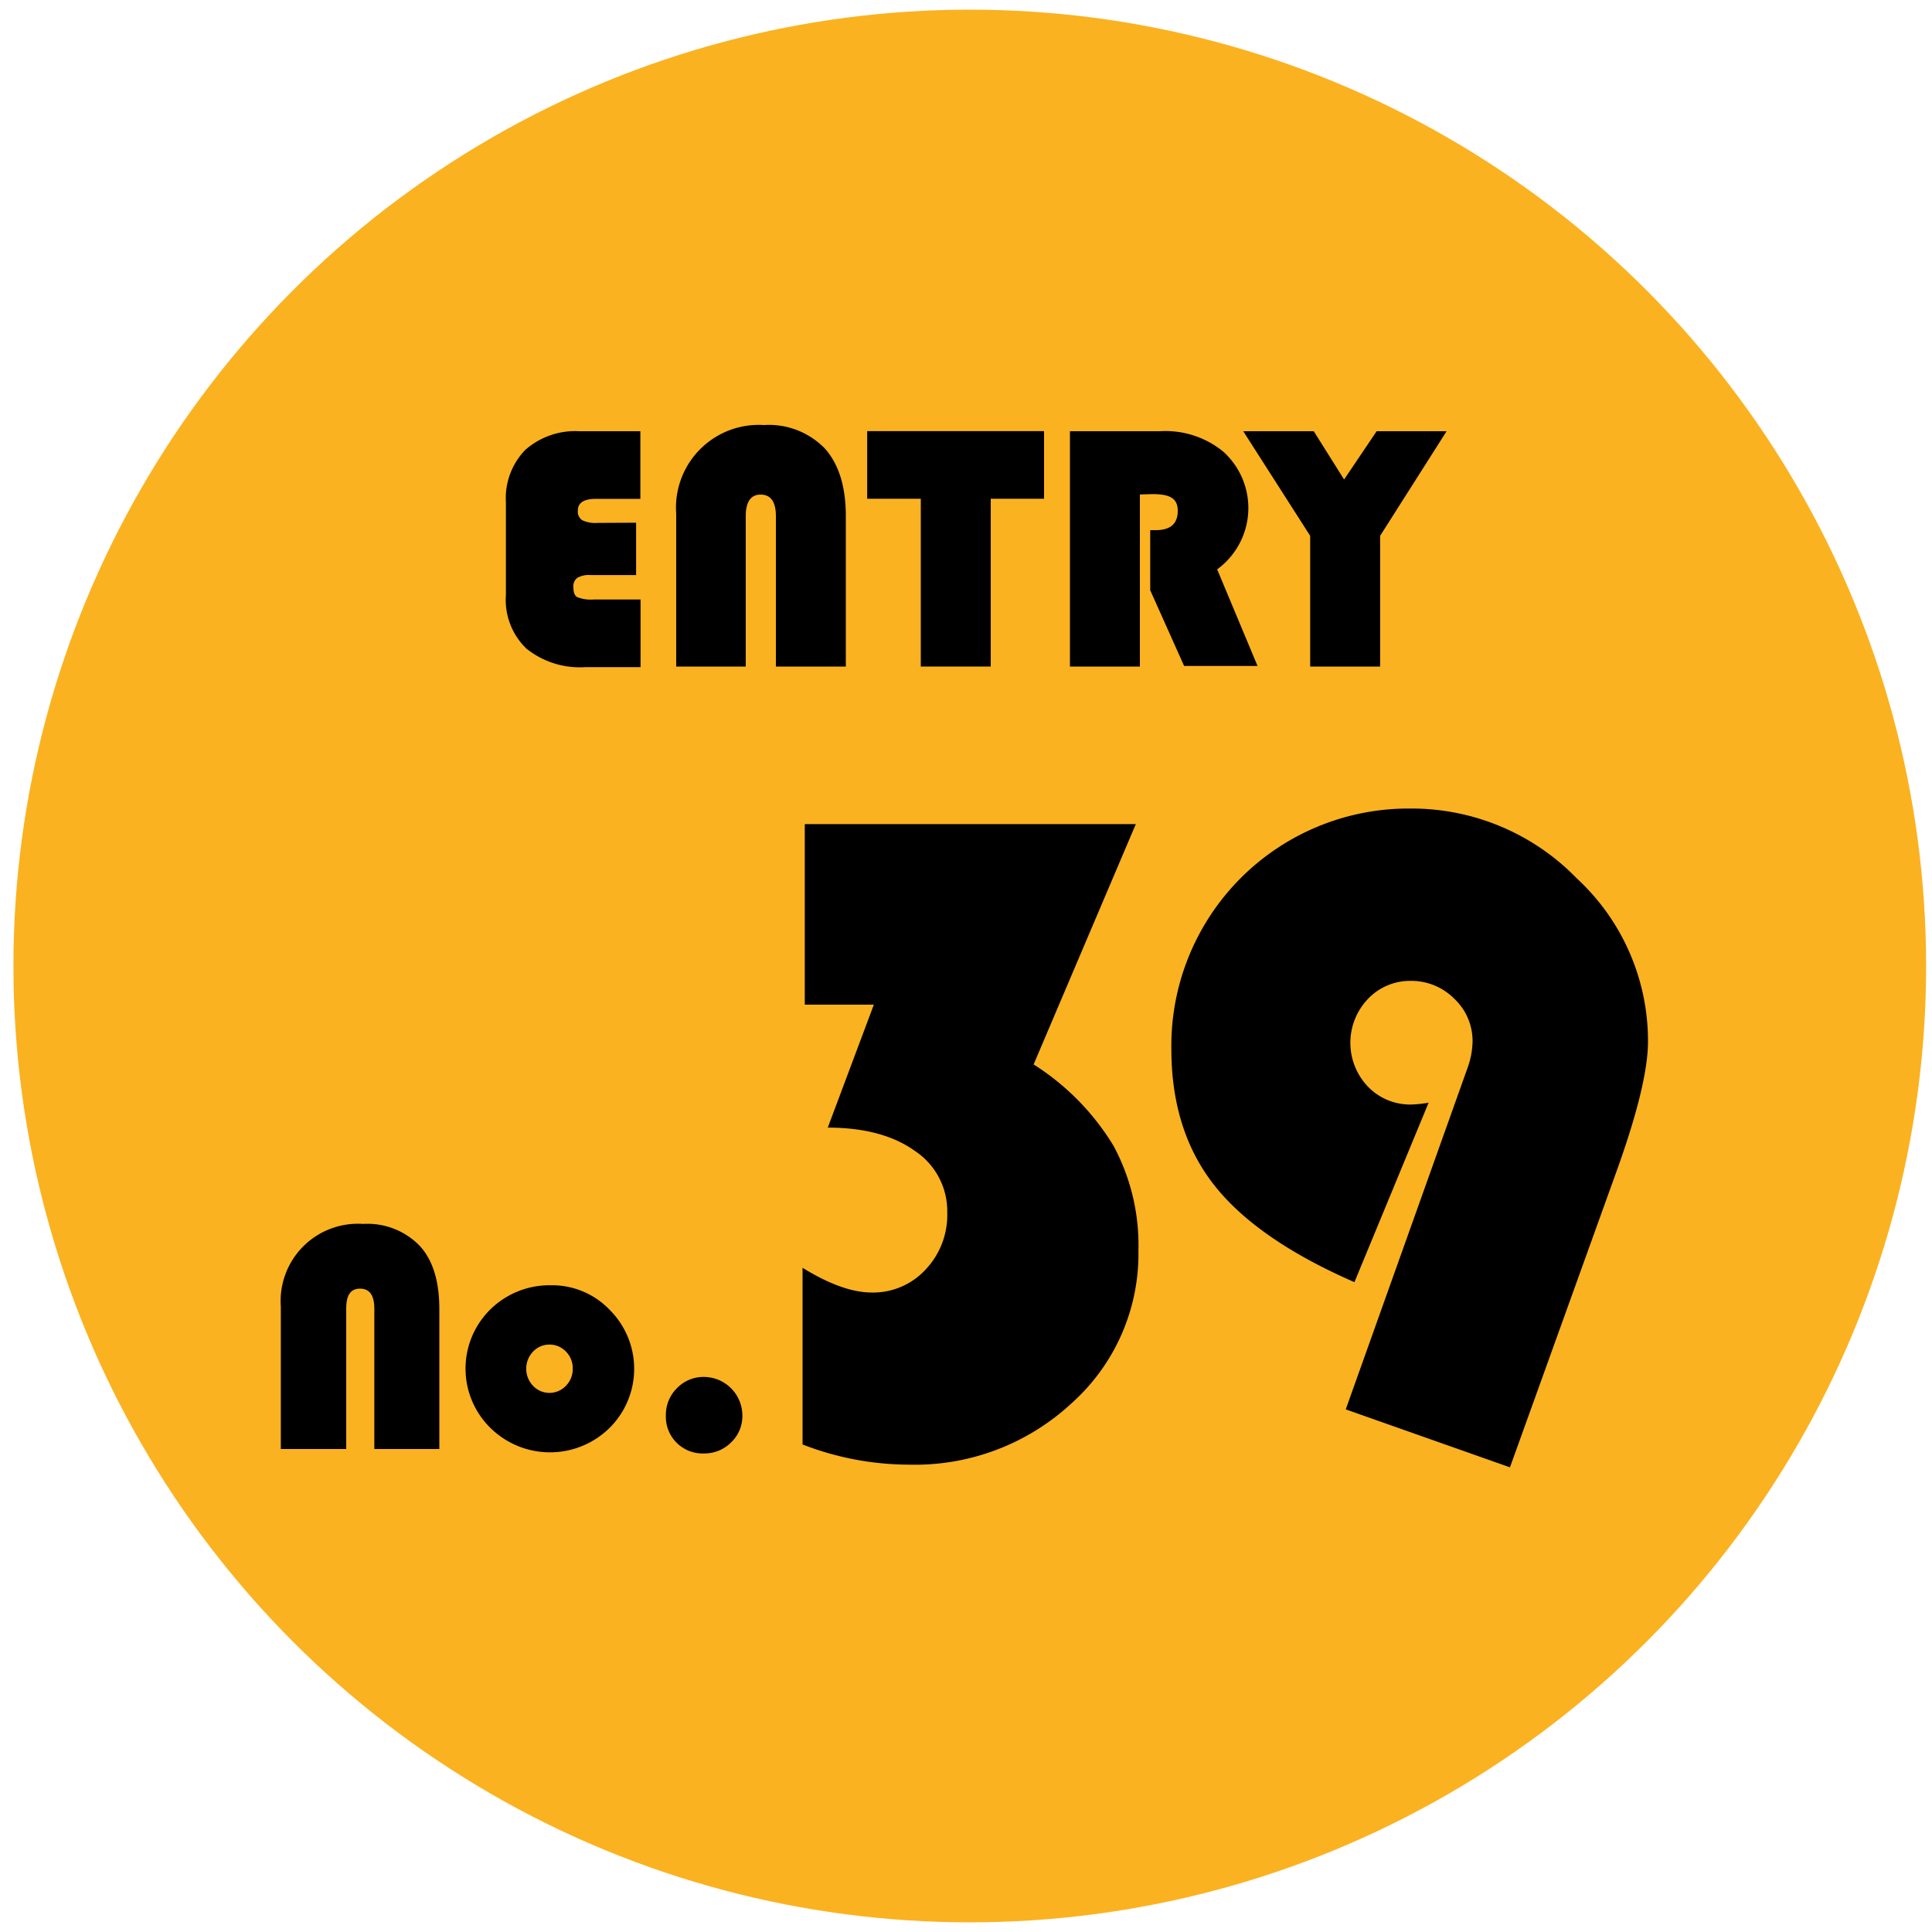
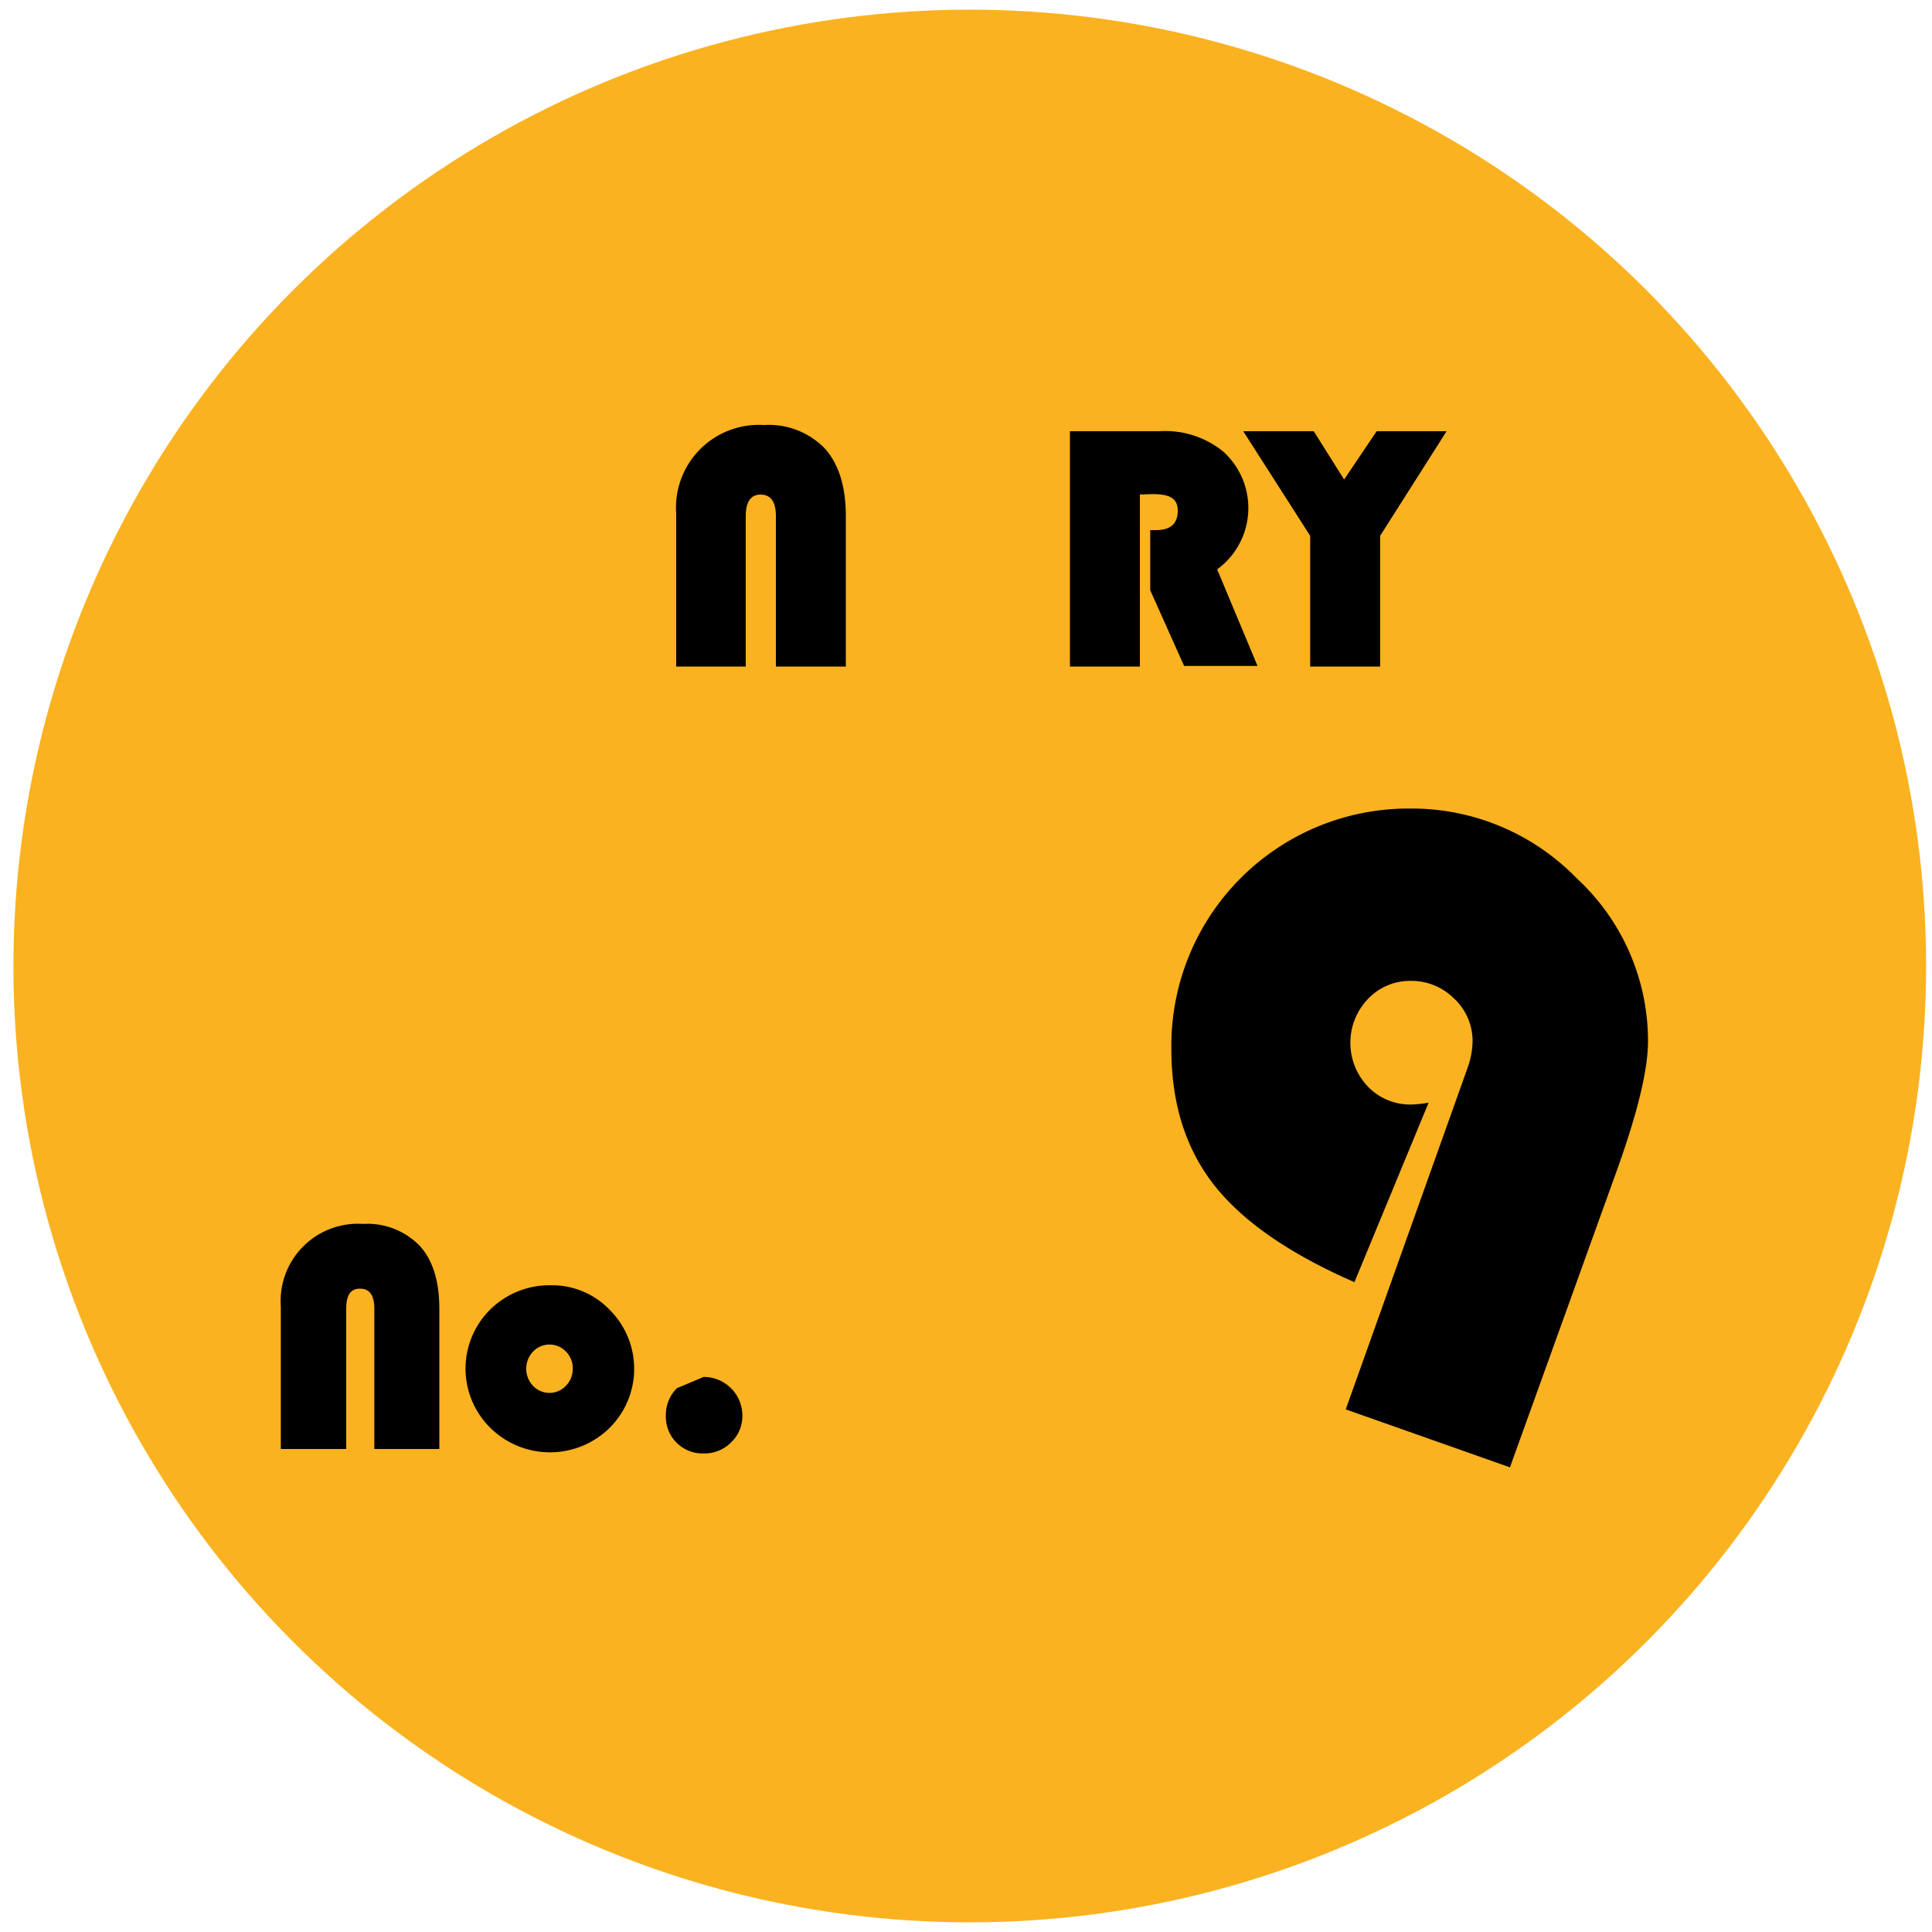
<svg xmlns="http://www.w3.org/2000/svg" id="レイヤー_1" data-name="レイヤー 1" viewBox="0 0 200 200">
  <defs>
    <style>.cls-1{fill:#fbb220;}</style>
  </defs>
  <circle class="cls-1" cx="100.39" cy="100" r="99" />
-   <path d="M65.85,54.11v5.42H61.12a2.41,2.41,0,0,0-1.36.29,1.09,1.09,0,0,0-.4,1c0,.51.13.85.41,1a3.78,3.78,0,0,0,1.67.24h4.87v7H60.62a8.83,8.83,0,0,1-6.13-1.92,7,7,0,0,1-2.12-5.53V52a7.18,7.18,0,0,1,2-5.42A7.81,7.81,0,0,1,60,44.64h6.29v7H61.69c-1.25,0-1.87.41-1.87,1.21a1.06,1.06,0,0,0,.45,1,3.12,3.12,0,0,0,1.58.28Z" />
  <path d="M70,69V53.18A8.57,8.57,0,0,1,79.08,44a8.07,8.07,0,0,1,6.3,2.42q2.18,2.43,2.18,7V69H80.32V53.43c0-1.48-.53-2.23-1.58-2.23S77.2,52,77.2,53.43V69Z" />
-   <path d="M102.56,51.63V69H95.32V51.63H89.77v-7h18.31v7Z" />
  <path d="M118,51.19V69h-7.24V44.64h9.29a9.46,9.46,0,0,1,6.58,2.11A7.86,7.86,0,0,1,126,58.94l4.18,10h-7.6l-3.51-7.84V54.88h.57c1.52,0,2.28-.66,2.28-2s-.88-1.73-2.64-1.73Z" />
  <path d="M149.75,44.64l-6.88,10.83V69h-7.24V55.47L128.7,44.64H136l3.14,5,3.37-5Z" />
  <path d="M29.07,150V135.25a8,8,0,0,1,8.52-8.55A7.53,7.53,0,0,1,43.48,129c1.36,1.51,2,3.69,2,6.52V150H38.75V135.48c0-1.39-.49-2.08-1.48-2.08s-1.43.69-1.43,2.08V150Z" />
  <path d="M57.05,133.05a8.24,8.24,0,0,1,6.06,2.54,8.62,8.62,0,0,1,0,12.22,8.79,8.79,0,0,1-12.35,0,8.6,8.6,0,0,1,0-12.26A8.74,8.74,0,0,1,57.05,133.05Zm-.17,6.14a2.31,2.31,0,0,0-1.7.73,2.57,2.57,0,0,0,0,3.54,2.34,2.34,0,0,0,3.4,0,2.47,2.47,0,0,0,.71-1.77,2.43,2.43,0,0,0-.7-1.77A2.32,2.32,0,0,0,56.88,139.19Z" />
-   <path d="M72.85,142.54a4,4,0,0,1,4,4,3.74,3.74,0,0,1-1.17,2.78,3.87,3.87,0,0,1-2.81,1.14,3.8,3.8,0,0,1-3.94-3.93,3.89,3.89,0,0,1,1.15-2.83A3.81,3.81,0,0,1,72.85,142.54Z" />
-   <path d="M83.31,85.31h34.27L107,110.19a25.83,25.83,0,0,1,8.27,8.42,21.69,21.69,0,0,1,2.58,10.83A20.74,20.74,0,0,1,111,145.2a23.85,23.85,0,0,1-16.92,6.42,30.57,30.57,0,0,1-11-2.09V131.24c2.75,1.7,5.14,2.56,7.16,2.56a7.38,7.38,0,0,0,5.57-2.37,8.21,8.21,0,0,0,2.25-5.88,7.49,7.49,0,0,0-3.37-6.42q-3.36-2.4-9-2.4L90.46,104H83.31Z" />
+   <path d="M72.85,142.54a4,4,0,0,1,4,4,3.74,3.74,0,0,1-1.17,2.78,3.87,3.87,0,0,1-2.81,1.14,3.8,3.8,0,0,1-3.94-3.93,3.89,3.89,0,0,1,1.15-2.83Z" />
  <path d="M156.31,151.9l-17-6,12.61-35.35a8.48,8.48,0,0,0,.52-2.75,6,6,0,0,0-1.89-4.41,6.26,6.26,0,0,0-4.51-1.85,6,6,0,0,0-4.43,1.87,6.57,6.57,0,0,0,0,9.08,6.07,6.07,0,0,0,4.48,1.85,12.7,12.7,0,0,0,1.8-.19l-7.68,18.58q-10.09-4.41-14.52-10.05t-4.43-14.08A24.55,24.55,0,0,1,146,83.7a23.81,23.81,0,0,1,17.23,7.23,22.91,22.91,0,0,1,7.37,16.89q0,4.52-3.46,14Z" />
</svg>